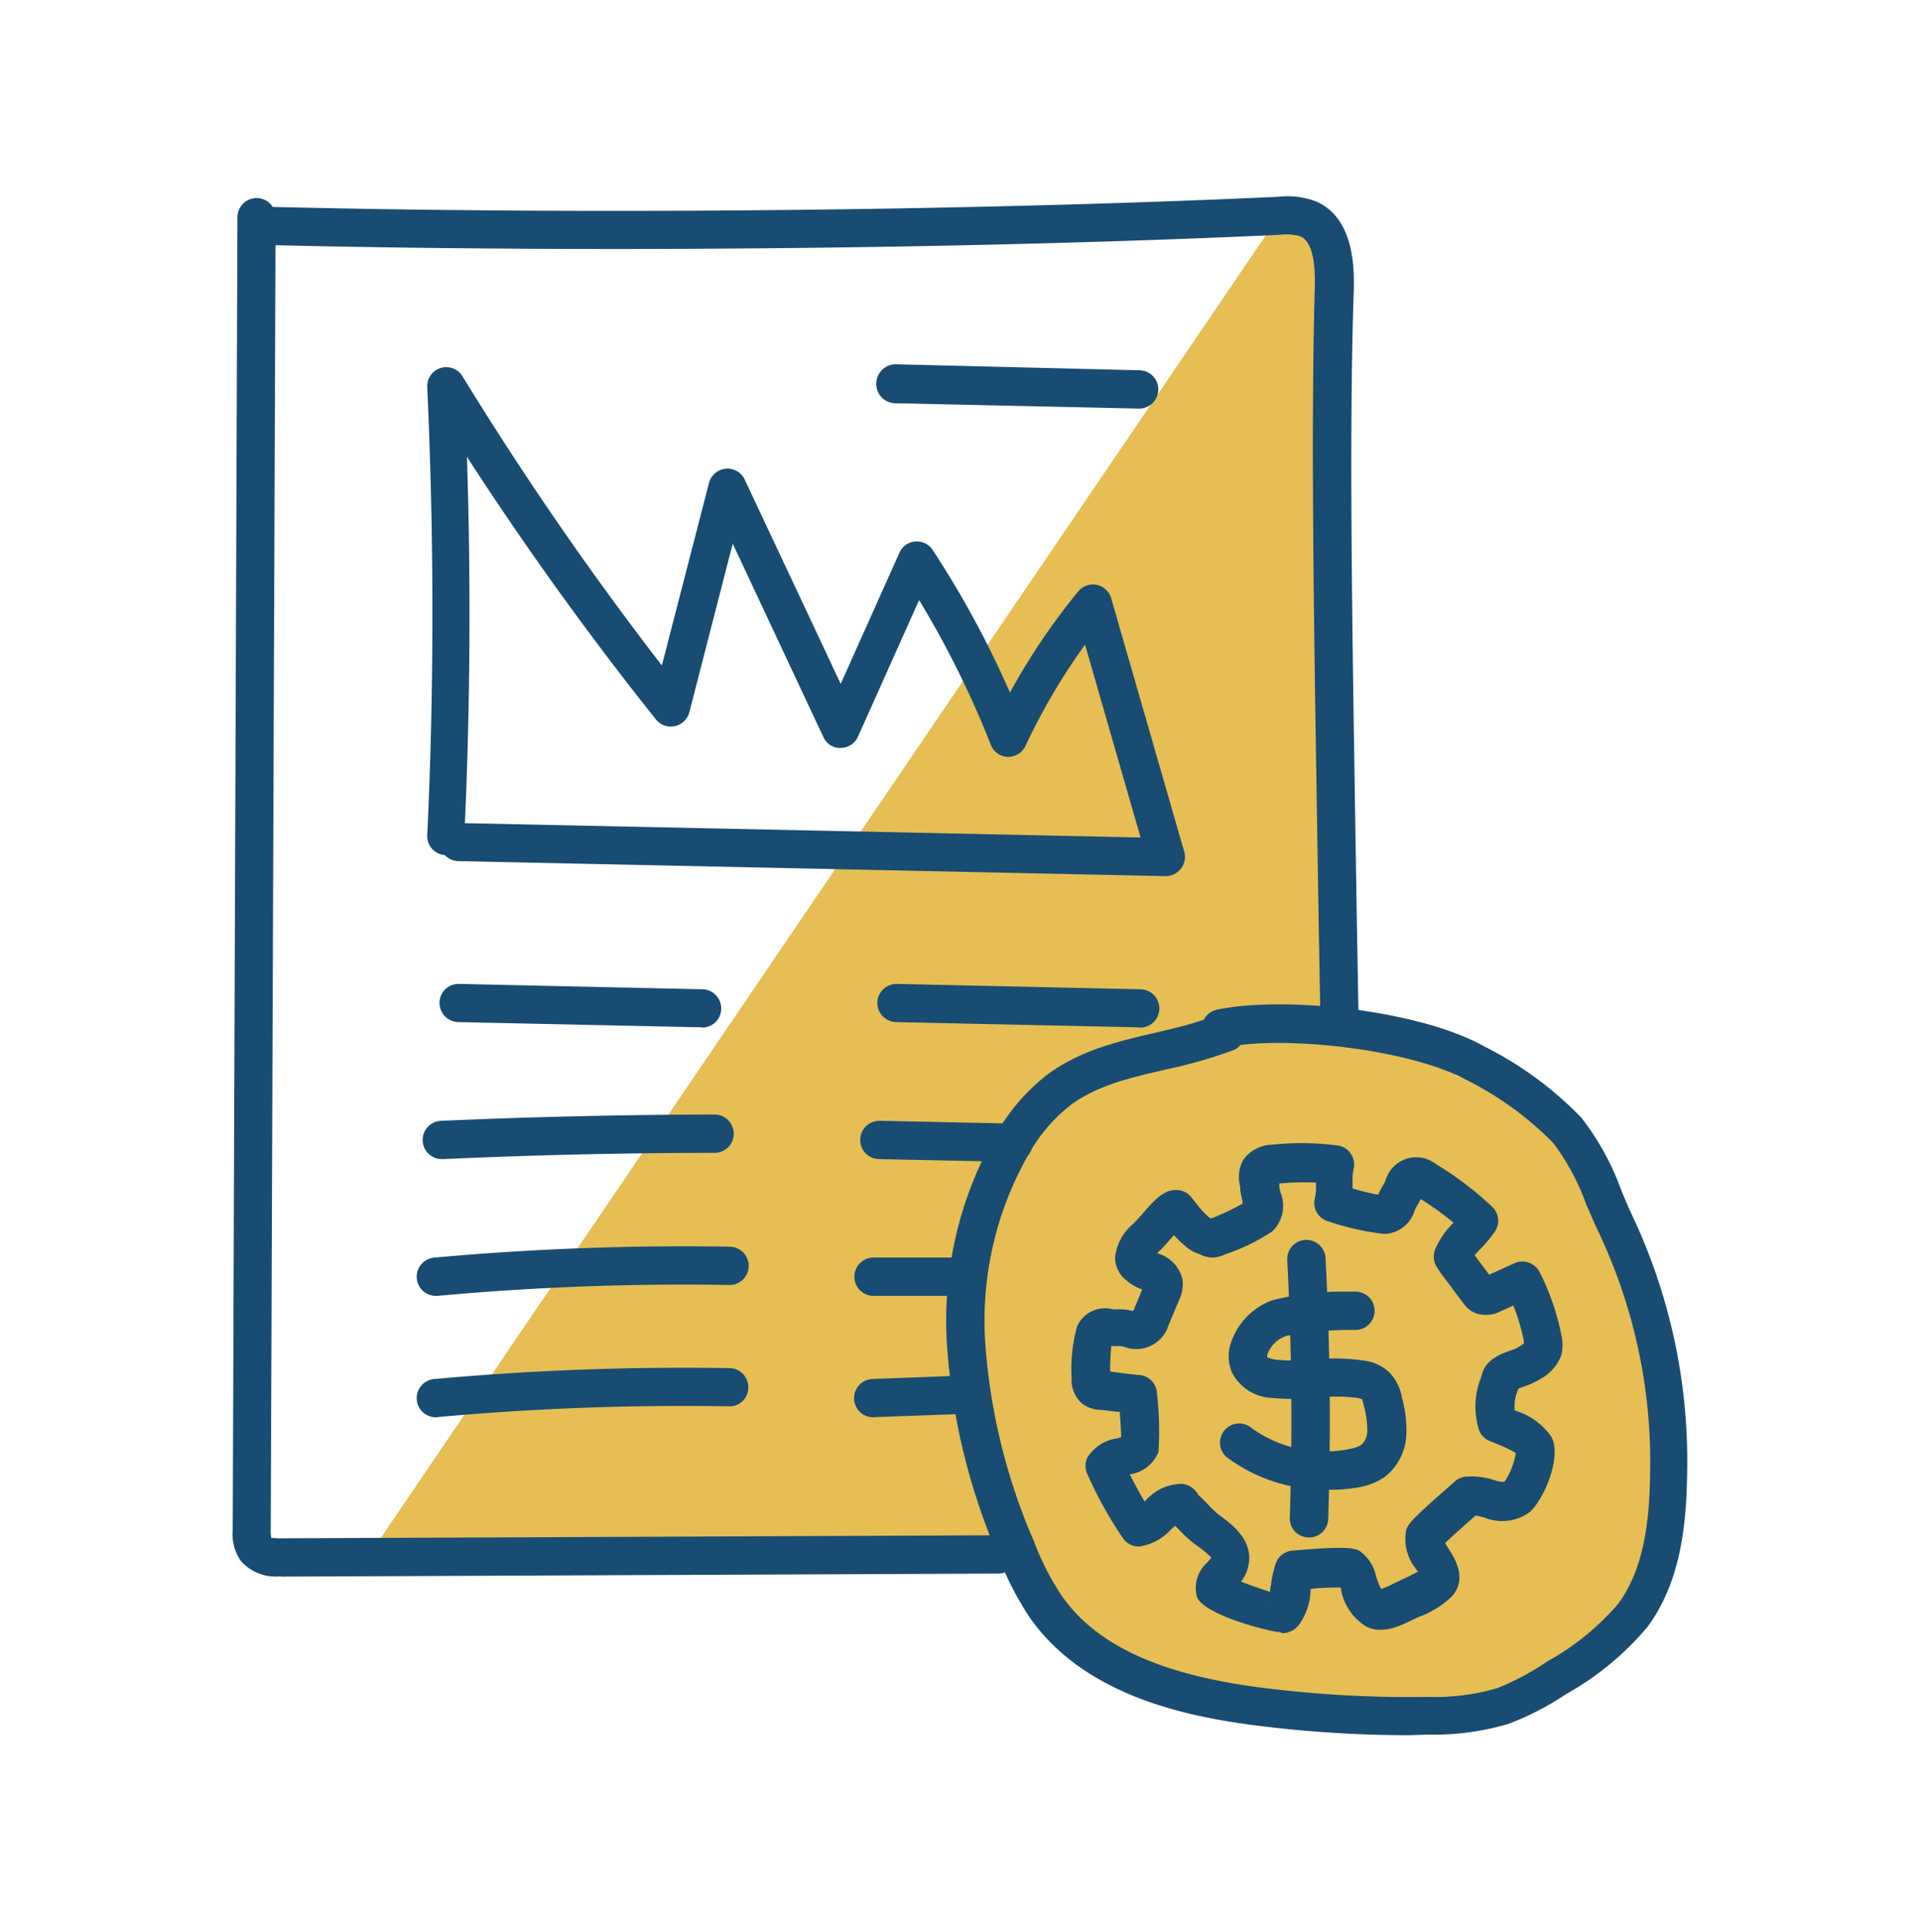
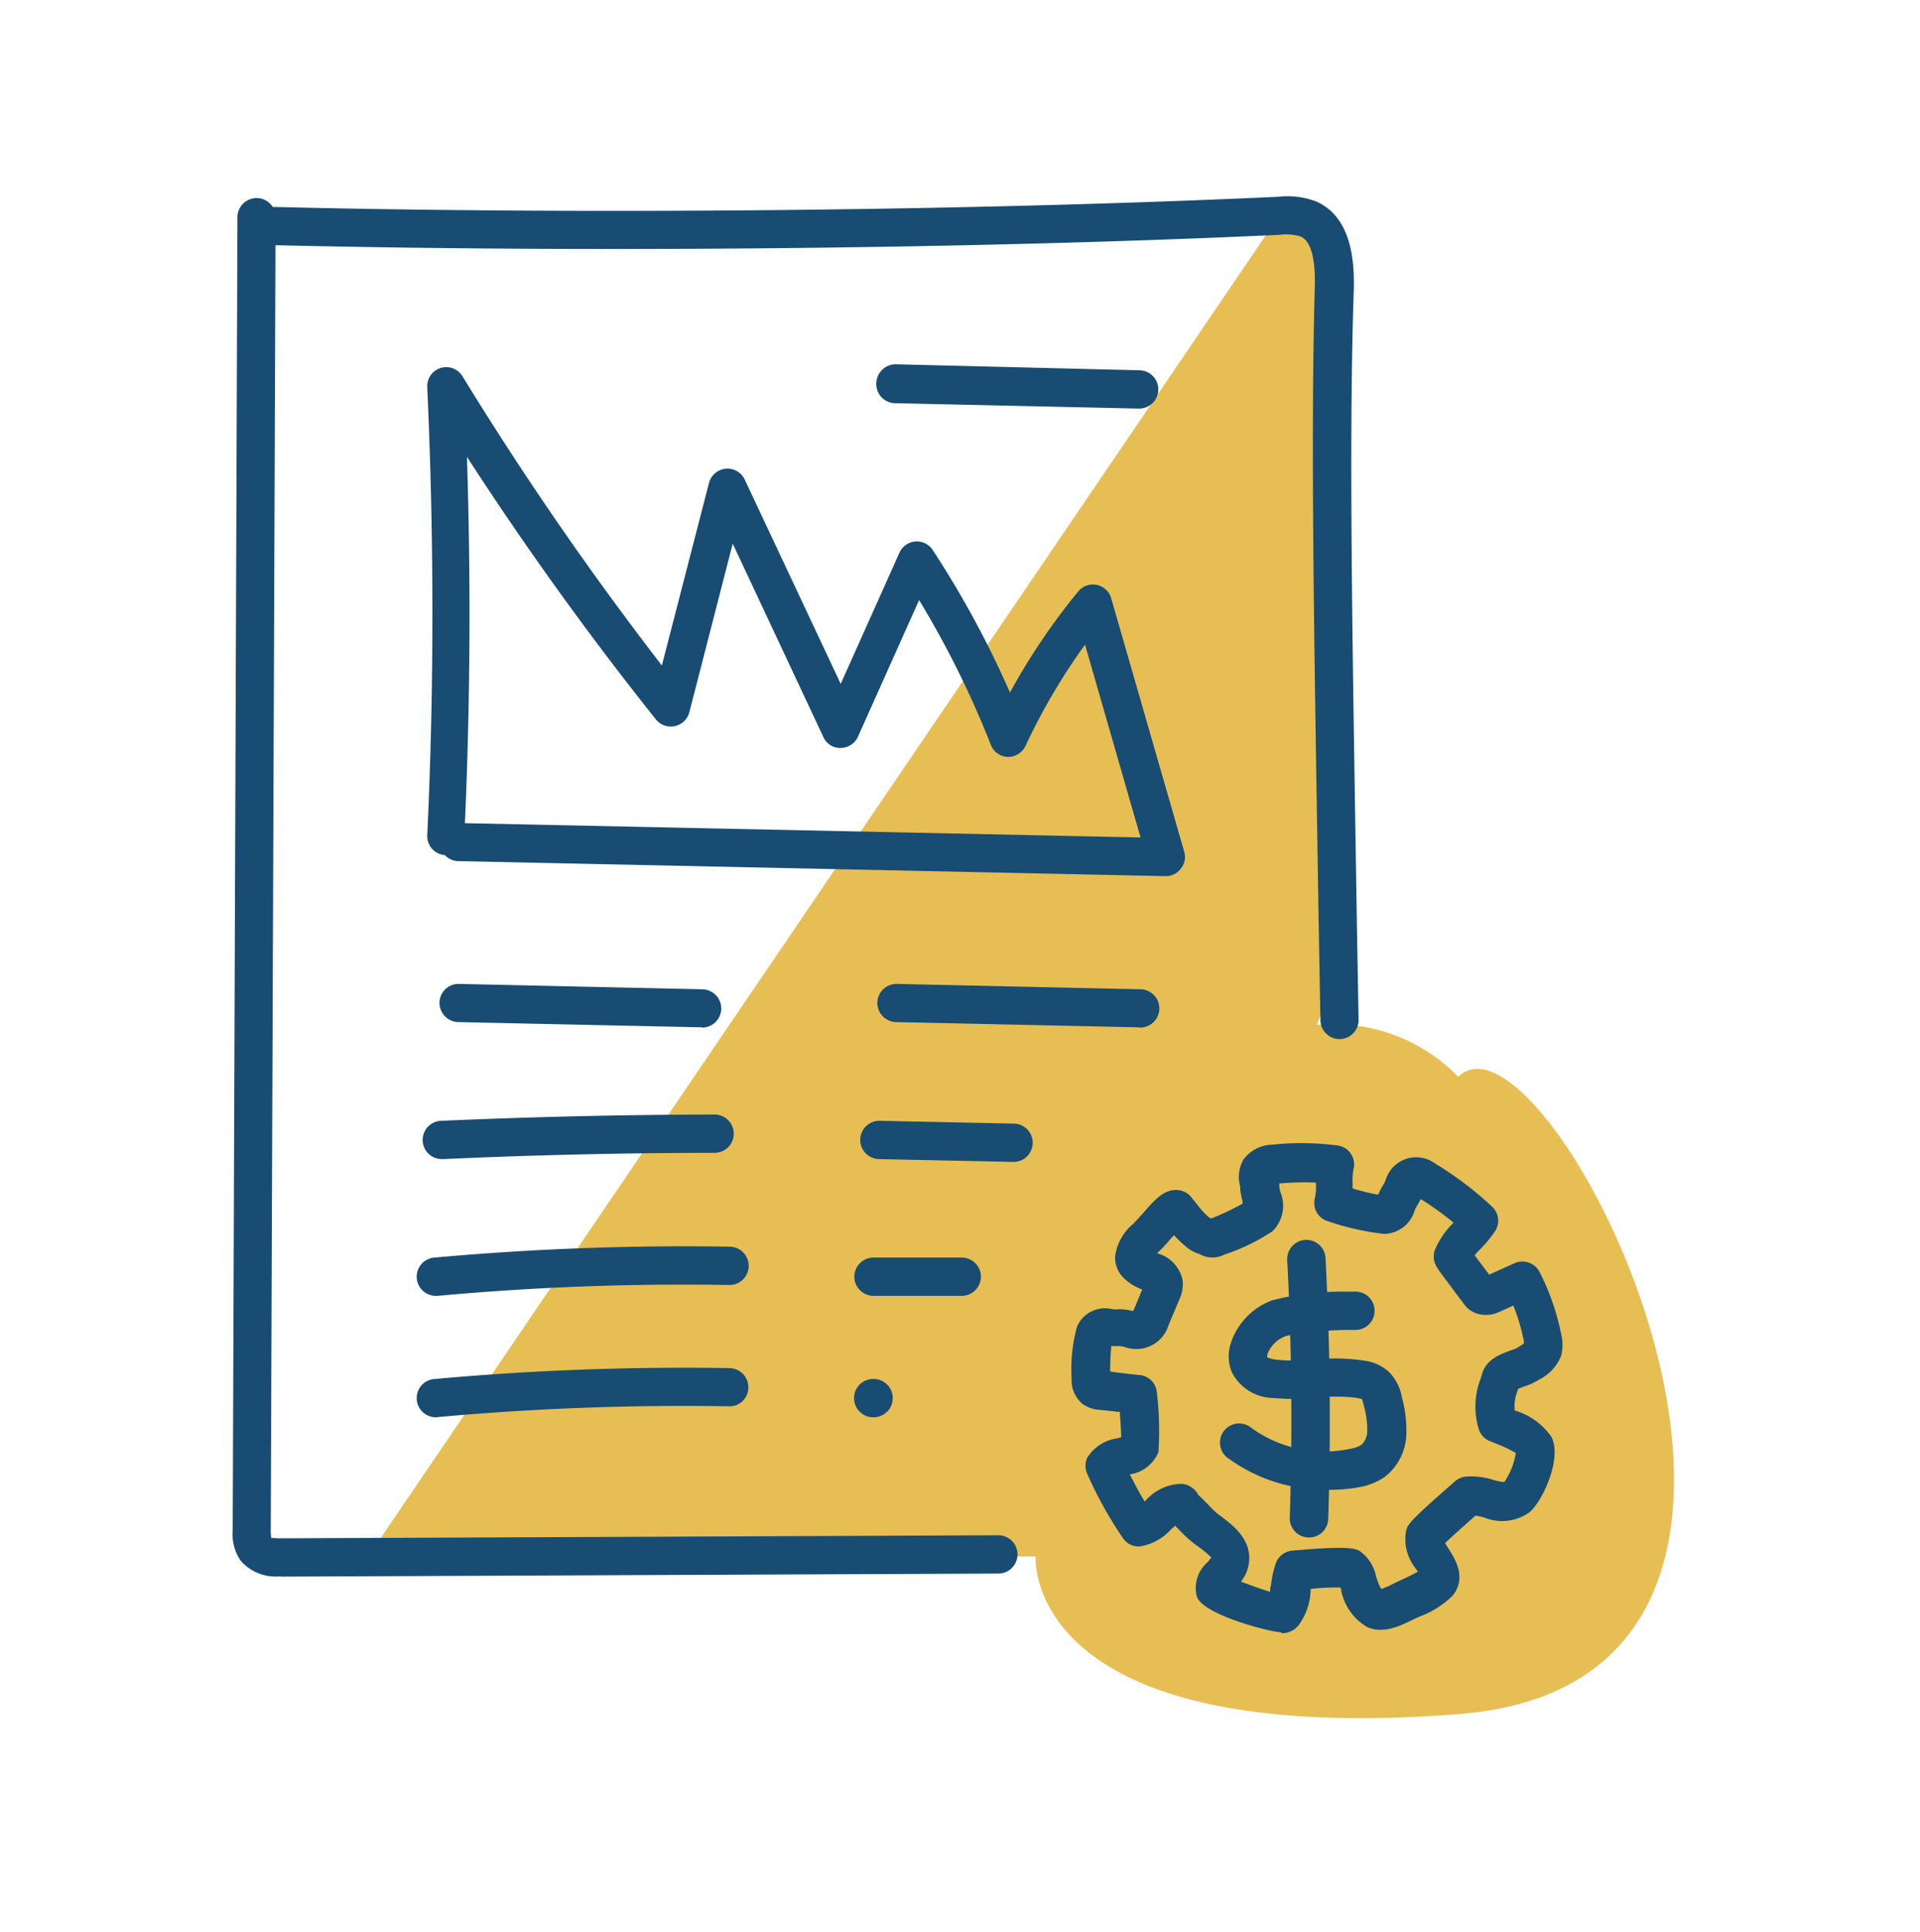
<svg xmlns="http://www.w3.org/2000/svg" id="Layer_1" data-name="Layer 1" viewBox="0 0 150.41 151.29">
  <defs>
    <style>.cls-1{fill:#e6be54;}.cls-2{fill:#184c72;}</style>
  </defs>
  <title>Icono</title>
  <path class="cls-1" d="M100.2,16.9l-71.36,105H81.13s-1.1,15,33.11,12.35,7.06-56.92,0-49.91a13.62,13.62,0,0,0-11.07-4.07l1.69-4.56-.37-53.24S104.73,16.7,100.2,16.9Z" />
-   <path class="cls-2" d="M110.42,135.9a94.86,94.86,0,0,1-11.91-.75c-5.58-.7-13.49-2.34-17.79-8.39a23.92,23.92,0,0,1-2.53-4.92,50.08,50.08,0,0,1-4-16.44,29.29,29.29,0,0,1,3.89-16.67,15.64,15.64,0,0,1,4-4.59c2.56-1.9,5.59-2.6,8.52-3.28,1.29-.3,2.53-.59,3.71-1a1.52,1.52,0,0,1,1-.78c5.2-1.1,15.94,0,21.07,2.93a27.71,27.71,0,0,1,7.52,5.55A20.61,20.61,0,0,1,127,93.2c.3.72.59,1.42.9,2.07a45,45,0,0,1,4.27,20c-.05,4-.46,8.59-3.13,12.17a22.78,22.78,0,0,1-6.32,5.22A22.41,22.41,0,0,1,118.2,135a20.26,20.26,0,0,1-6.3.85ZM97.18,81.84a1.42,1.42,0,0,1-.59.42,37.84,37.84,0,0,1-5.3,1.51c-2.75.64-5.35,1.24-7.41,2.77a12.8,12.8,0,0,0-3.23,3.74,26.27,26.27,0,0,0-3.46,15A47.19,47.19,0,0,0,81,120.72a20.78,20.78,0,0,0,2.2,4.3c2.75,3.88,7.75,6.16,15.73,7.17a92,92,0,0,0,13,.71,17.08,17.08,0,0,0,5.37-.69,19.71,19.71,0,0,0,3.91-2.09,20.12,20.12,0,0,0,5.53-4.48c2.16-2.89,2.49-6.89,2.53-10.42a42,42,0,0,0-4-18.64c-.34-.7-.65-1.46-1-2.23a18.18,18.18,0,0,0-2.58-4.82A25.57,25.57,0,0,0,115,84.64C110.91,82.36,102.11,81.25,97.18,81.84Z" />
  <path class="cls-2" d="M104.94,81.38a1.5,1.5,0,0,1-1.5-1.47l-.14-7.85C103,53,102.64,35,103,22.46c.06-2.27-.32-3.61-1.14-3.95a4,4,0,0,0-1.6-.12C76.4,19.5,46,19.8,21,19.19a1.49,1.49,0,0,1-1.45-1.53,1.51,1.51,0,0,1,1.53-1.46c25,.62,55.27.31,79.08-.79a6.33,6.33,0,0,1,2.9.35c3.11,1.32,3,5.44,3,6.79C105.62,35,106,53,106.29,72l.14,7.86A1.5,1.5,0,0,1,105,81.38Z" />
  <path class="cls-2" d="M21.94,123.46a3.66,3.66,0,0,1-3.06-1.19,3.69,3.69,0,0,1-.65-2.44L18.6,17a1.51,1.51,0,0,1,1.5-1.49h0A1.49,1.49,0,0,1,21.59,17l-.38,102.85a2.6,2.6,0,0,0,.05.63c0-.06.16,0,.74,0h.05l56.16-.24h0a1.5,1.5,0,0,1,0,3l-56.17.24Z" />
  <path class="cls-2" d="M91.35,68.62h0l-55.5-1.18a1.45,1.45,0,0,1-1-.47,1.49,1.49,0,0,1-1.38-1.56c.55-11.64.53-23.44,0-35.08a1.49,1.49,0,0,1,2.76-.86A255.58,255.58,0,0,0,51.85,52.12l3.69-14.29a1.5,1.5,0,0,1,1.31-1.12,1.49,1.49,0,0,1,1.49.85l7.52,16,4.6-10.27a1.49,1.49,0,0,1,2.61-.21,76.1,76.1,0,0,1,6.05,11.16,51,51,0,0,1,5.34-7.91,1.49,1.49,0,0,1,2.59.53l5.73,19.88A1.46,1.46,0,0,1,92.53,68,1.49,1.49,0,0,1,91.35,68.62ZM36.42,64.47l52.93,1.12L85,50.49a48.81,48.81,0,0,0-4.66,7.92,1.51,1.51,0,0,1-1.4.87,1.48,1.48,0,0,1-1.34-1A74.48,74.48,0,0,0,72,47l-4.79,10.7a1.5,1.5,0,0,1-1.35.88,1.43,1.43,0,0,1-1.36-.86L57.4,42.58,54,55.79a1.49,1.49,0,0,1-1.14,1.08,1.48,1.48,0,0,1-1.48-.53c-5.25-6.58-10.21-13.47-14.8-20.56C36.89,45.32,36.84,55,36.42,64.47Z" />
  <path class="cls-2" d="M55,80.46h0L35.9,80.05a1.51,1.51,0,0,1-1.47-1.53A1.49,1.49,0,0,1,36,77.06l19,.42a1.49,1.49,0,0,1,0,3Z" />
  <path class="cls-2" d="M34.64,90.78a1.5,1.5,0,0,1-.06-3c7.1-.31,14.3-.48,21.4-.49h0a1.5,1.5,0,1,1,0,3c-7,0-14.21.17-21.27.49Z" />
  <path class="cls-2" d="M34.21,101.49a1.49,1.49,0,0,1-.13-3,216.65,216.65,0,0,1,23.07-.85,1.5,1.5,0,0,1,0,3h0a210.69,210.69,0,0,0-22.75.84Z" />
  <path class="cls-2" d="M34.21,111a1.5,1.5,0,0,1-.13-3,216.56,216.56,0,0,1,23.07-.85,1.49,1.49,0,0,1,1.47,1.52,1.46,1.46,0,0,1-1.52,1.47,213.19,213.19,0,0,0-22.75.84Z" />
  <path class="cls-2" d="M89.2,80.46h0l-19-.41a1.51,1.51,0,0,1-1.47-1.53,1.5,1.5,0,0,1,1.53-1.46l19.06.42a1.49,1.49,0,0,1,0,3Z" />
  <path class="cls-2" d="M89.2,32h0l-19-.42A1.5,1.5,0,0,1,68.65,30a1.52,1.52,0,0,1,1.53-1.47L89.24,29a1.5,1.5,0,0,1,0,3Z" />
  <path class="cls-2" d="M79.37,91h0l-10.51-.22a1.5,1.5,0,0,1,.06-3L79.4,88a1.5,1.5,0,0,1,0,3Z" />
  <path class="cls-2" d="M75.34,101.49H68.43a1.5,1.5,0,0,1,0-3h6.91a1.5,1.5,0,1,1,0,3Z" />
-   <path class="cls-2" d="M68.43,111a1.5,1.5,0,0,1-.05-3l7.22-.27a1.5,1.5,0,1,1,.11,3l-7.22.26Z" />
+   <path class="cls-2" d="M68.43,111a1.5,1.5,0,0,1-.05-3a1.5,1.5,0,1,1,.11,3l-7.22.26Z" />
  <path class="cls-2" d="M100.29,127.83c-.68,0-6-1.32-6.53-2.78a2.68,2.68,0,0,1,.84-2.7,2.91,2.91,0,0,0,.29-.37,8.09,8.09,0,0,0-1.13-.93l-.16-.12a7.81,7.81,0,0,1-1.11-1l-.43-.43c-.12.1-.25.21-.34.3a4.18,4.18,0,0,1-2.46,1.32,1.49,1.49,0,0,1-1.26-.61,31.49,31.49,0,0,1-2.82-5.06,1.53,1.53,0,0,1,0-1.29,3.29,3.29,0,0,1,2.34-1.51l.31-.08c0-.52-.06-1.31-.11-2l-.21,0c-.48-.06-1-.12-1.36-.15a2.52,2.52,0,0,1-1.38-.49,2.47,2.47,0,0,1-.82-2,12.32,12.32,0,0,1,.43-4.05,2.38,2.38,0,0,1,2.77-1.34,2.12,2.12,0,0,0,.44,0,4.13,4.13,0,0,1,1.06.12l.14,0,.69-1.67a3.93,3.93,0,0,1-1.38-.83,2.3,2.3,0,0,1-.75-1.69,4,4,0,0,1,1.46-2.65l.67-.73c1-1.16,1.76-2,2.83-1.88a1.47,1.47,0,0,1,1,.54l.41.5a6.17,6.17,0,0,0,1,1.1c.06,0,.07.06.06.06l.16,0a20.51,20.51,0,0,0,2.4-1.14c0-.06,0-.12,0-.17a8.43,8.43,0,0,1-.18-.9c0-.08,0-.16,0-.25a2.77,2.77,0,0,1,.24-2.12,2.87,2.87,0,0,1,2.27-1.18,21.84,21.84,0,0,1,5.16.07,1.48,1.48,0,0,1,1,.65,1.51,1.51,0,0,1,.2,1.22,4.37,4.37,0,0,0-.07,1.08v.41a18.65,18.65,0,0,0,2,.49h0a6.87,6.87,0,0,1,.42-.8,3.18,3.18,0,0,0,.16-.32,2.5,2.5,0,0,1,3.92-1.3,26.36,26.36,0,0,1,4.42,3.35,1.5,1.5,0,0,1,.19,2,9.54,9.54,0,0,1-1,1.22c-.21.21-.39.4-.55.59l.48.64.66.88,2-.9a1.51,1.51,0,0,1,1.94.68,18.73,18.73,0,0,1,1.7,4.88,3.41,3.41,0,0,1,0,1.68,3.48,3.48,0,0,1-1.64,1.83l-.17.1a4.92,4.92,0,0,1-1.07.48l-.5.19,0,.07a3.26,3.26,0,0,0-.26,1.63,5.29,5.29,0,0,1,2.87,2.06c.87,1.64-.67,5.06-1.73,5.92a3.67,3.67,0,0,1-3.5.41,5.44,5.44,0,0,0-.71-.16c-.91.8-1.87,1.66-2.38,2.15a4.56,4.56,0,0,0,.25.41l.13.21c.41.66,1.34,2.17.17,3.54a7.37,7.37,0,0,1-2.58,1.61l-.56.26c-.91.45-2.29,1.13-3.55.53a4.28,4.28,0,0,1-2-2.83c0-.08,0-.17-.08-.25-.55,0-1.43,0-2.32.12l0,.19a4.9,4.9,0,0,1-.91,2.61,1.65,1.65,0,0,1-1.31.66Zm-1.3-2h0Zm0,0Zm.09-.22-.09.22A1.45,1.45,0,0,1,99.08,125.62Zm-1.87-1.74c.73.28,1.63.6,2.29.8,0-.17,0-.35.07-.52a7.79,7.79,0,0,1,.37-1.7,1.5,1.5,0,0,1,1.27-1c4.45-.41,4.9-.16,5.27,0a3.24,3.24,0,0,1,1.32,2,4.88,4.88,0,0,0,.4,1,6.54,6.54,0,0,0,1-.44l.63-.3c.27-.12.87-.4,1.26-.63L111,123l-.13-.2a3.69,3.69,0,0,1-.73-2.85c.12-.54.15-.71,3.85-3.94a1.49,1.49,0,0,1,.82-.36,5.71,5.71,0,0,1,2.2.26,3.33,3.33,0,0,0,.84.16,5.78,5.78,0,0,0,.9-2.27,9.83,9.83,0,0,0-1.53-.73l-.54-.22a1.48,1.48,0,0,1-.86-1,6.09,6.09,0,0,1,.18-3.9l.12-.39c.33-1.11,1.44-1.51,2.24-1.8a2.82,2.82,0,0,0,.48-.19l.18-.11.36-.24c0-.05,0-.1,0-.17a15.26,15.26,0,0,0-.83-2.8l-1,.45a2.45,2.45,0,0,1-1.84.18,1.92,1.92,0,0,1-1-.72c-.28-.36-.68-.9-1.08-1.44s-.78-1-1-1.38a1.52,1.52,0,0,1-.21-1.47,6.48,6.48,0,0,1,1.45-2.11,23.59,23.59,0,0,0-2.57-1.85c-.09.17-.18.34-.28.5a2.84,2.84,0,0,0-.21.43,2.55,2.55,0,0,1-2.37,1.8h0a20.83,20.83,0,0,1-4.43-1,1.49,1.49,0,0,1-1-1.81,4.23,4.23,0,0,0,.08-1.07v-.14a21.4,21.4,0,0,0-2.87.07l0,.25a3.67,3.67,0,0,0,.11.5,2.77,2.77,0,0,1-.66,3A15.73,15.73,0,0,1,96,98.23l-.22.09A2,2,0,0,1,94,98.23a2.94,2.94,0,0,1-1.19-.68,8.29,8.29,0,0,1-.84-.81l-.24.26c-.29.33-.57.65-.8.88a3.66,3.66,0,0,0-.28.28h0a2.74,2.74,0,0,1,2,2.14,2.85,2.85,0,0,1-.27,1.49l-.84,2a2.64,2.64,0,0,1-3.45,1.7,2.18,2.18,0,0,0-.44-.07,5.68,5.68,0,0,1-.59,0,18.27,18.27,0,0,0-.09,2l.94.12c.47.06,1,.12,1.34.15A1.49,1.49,0,0,1,90.62,109a25.42,25.42,0,0,1,.13,4.73,2.86,2.86,0,0,1-2.24,1.74c.39.78.78,1.51,1.16,2.13l.07-.07a3.86,3.86,0,0,1,2.83-1.32,1.63,1.63,0,0,1,1.31.88c.27.24.52.5.77.76a7.5,7.5,0,0,0,.73.7l.15.12c1.1.8,2.92,2.16,2.15,4.38A3,3,0,0,1,97.21,123.88Zm-1.13-.51Zm-2.54-6.58h0Zm25.2-3.15Zm.22-5.29h0ZM92.73,96Zm2-.65h0ZM100,92.07Z" />
  <path class="cls-2" d="M103.78,116.67a12.81,12.81,0,0,1-7.71-2.57,1.5,1.5,0,0,1,1.81-2.38,9.75,9.75,0,0,0,7.94,1.74,2.48,2.48,0,0,0,.82-.29,1.48,1.48,0,0,0,.47-1.08,7.08,7.08,0,0,0-.27-2,3.69,3.69,0,0,0-.15-.53s-.1,0-.32-.07a12.73,12.73,0,0,0-3.33,0,18.1,18.1,0,0,1-3.3,0,3.7,3.7,0,0,1-3.23-2,3.27,3.27,0,0,1-.14-2.13,5.36,5.36,0,0,1,3.29-3.52,22,22,0,0,1,5.67-.68l.76,0a1.5,1.5,0,1,1,.18,3l-.8,0a27.35,27.35,0,0,0-4.68.46,2.39,2.39,0,0,0-1.51,1.47.57.57,0,0,0,0,.22,2.7,2.7,0,0,0,.79.19,16.31,16.31,0,0,0,2.78,0,15.11,15.11,0,0,1,4.13.08,3.49,3.49,0,0,1,1.85.89,3.8,3.8,0,0,1,1,2,9.68,9.68,0,0,1,.34,2.92,4.4,4.4,0,0,1-1.69,3.28,5,5,0,0,1-1.93.79A12.18,12.18,0,0,1,103.78,116.67Z" />
  <path class="cls-2" d="M102.48,120.41h0a1.49,1.49,0,0,1-1.44-1.54c.22-6.7.15-13.49-.2-20.18a1.49,1.49,0,1,1,3-.16c.36,6.78.43,13.65.21,20.44A1.49,1.49,0,0,1,102.48,120.41Z" />
</svg>